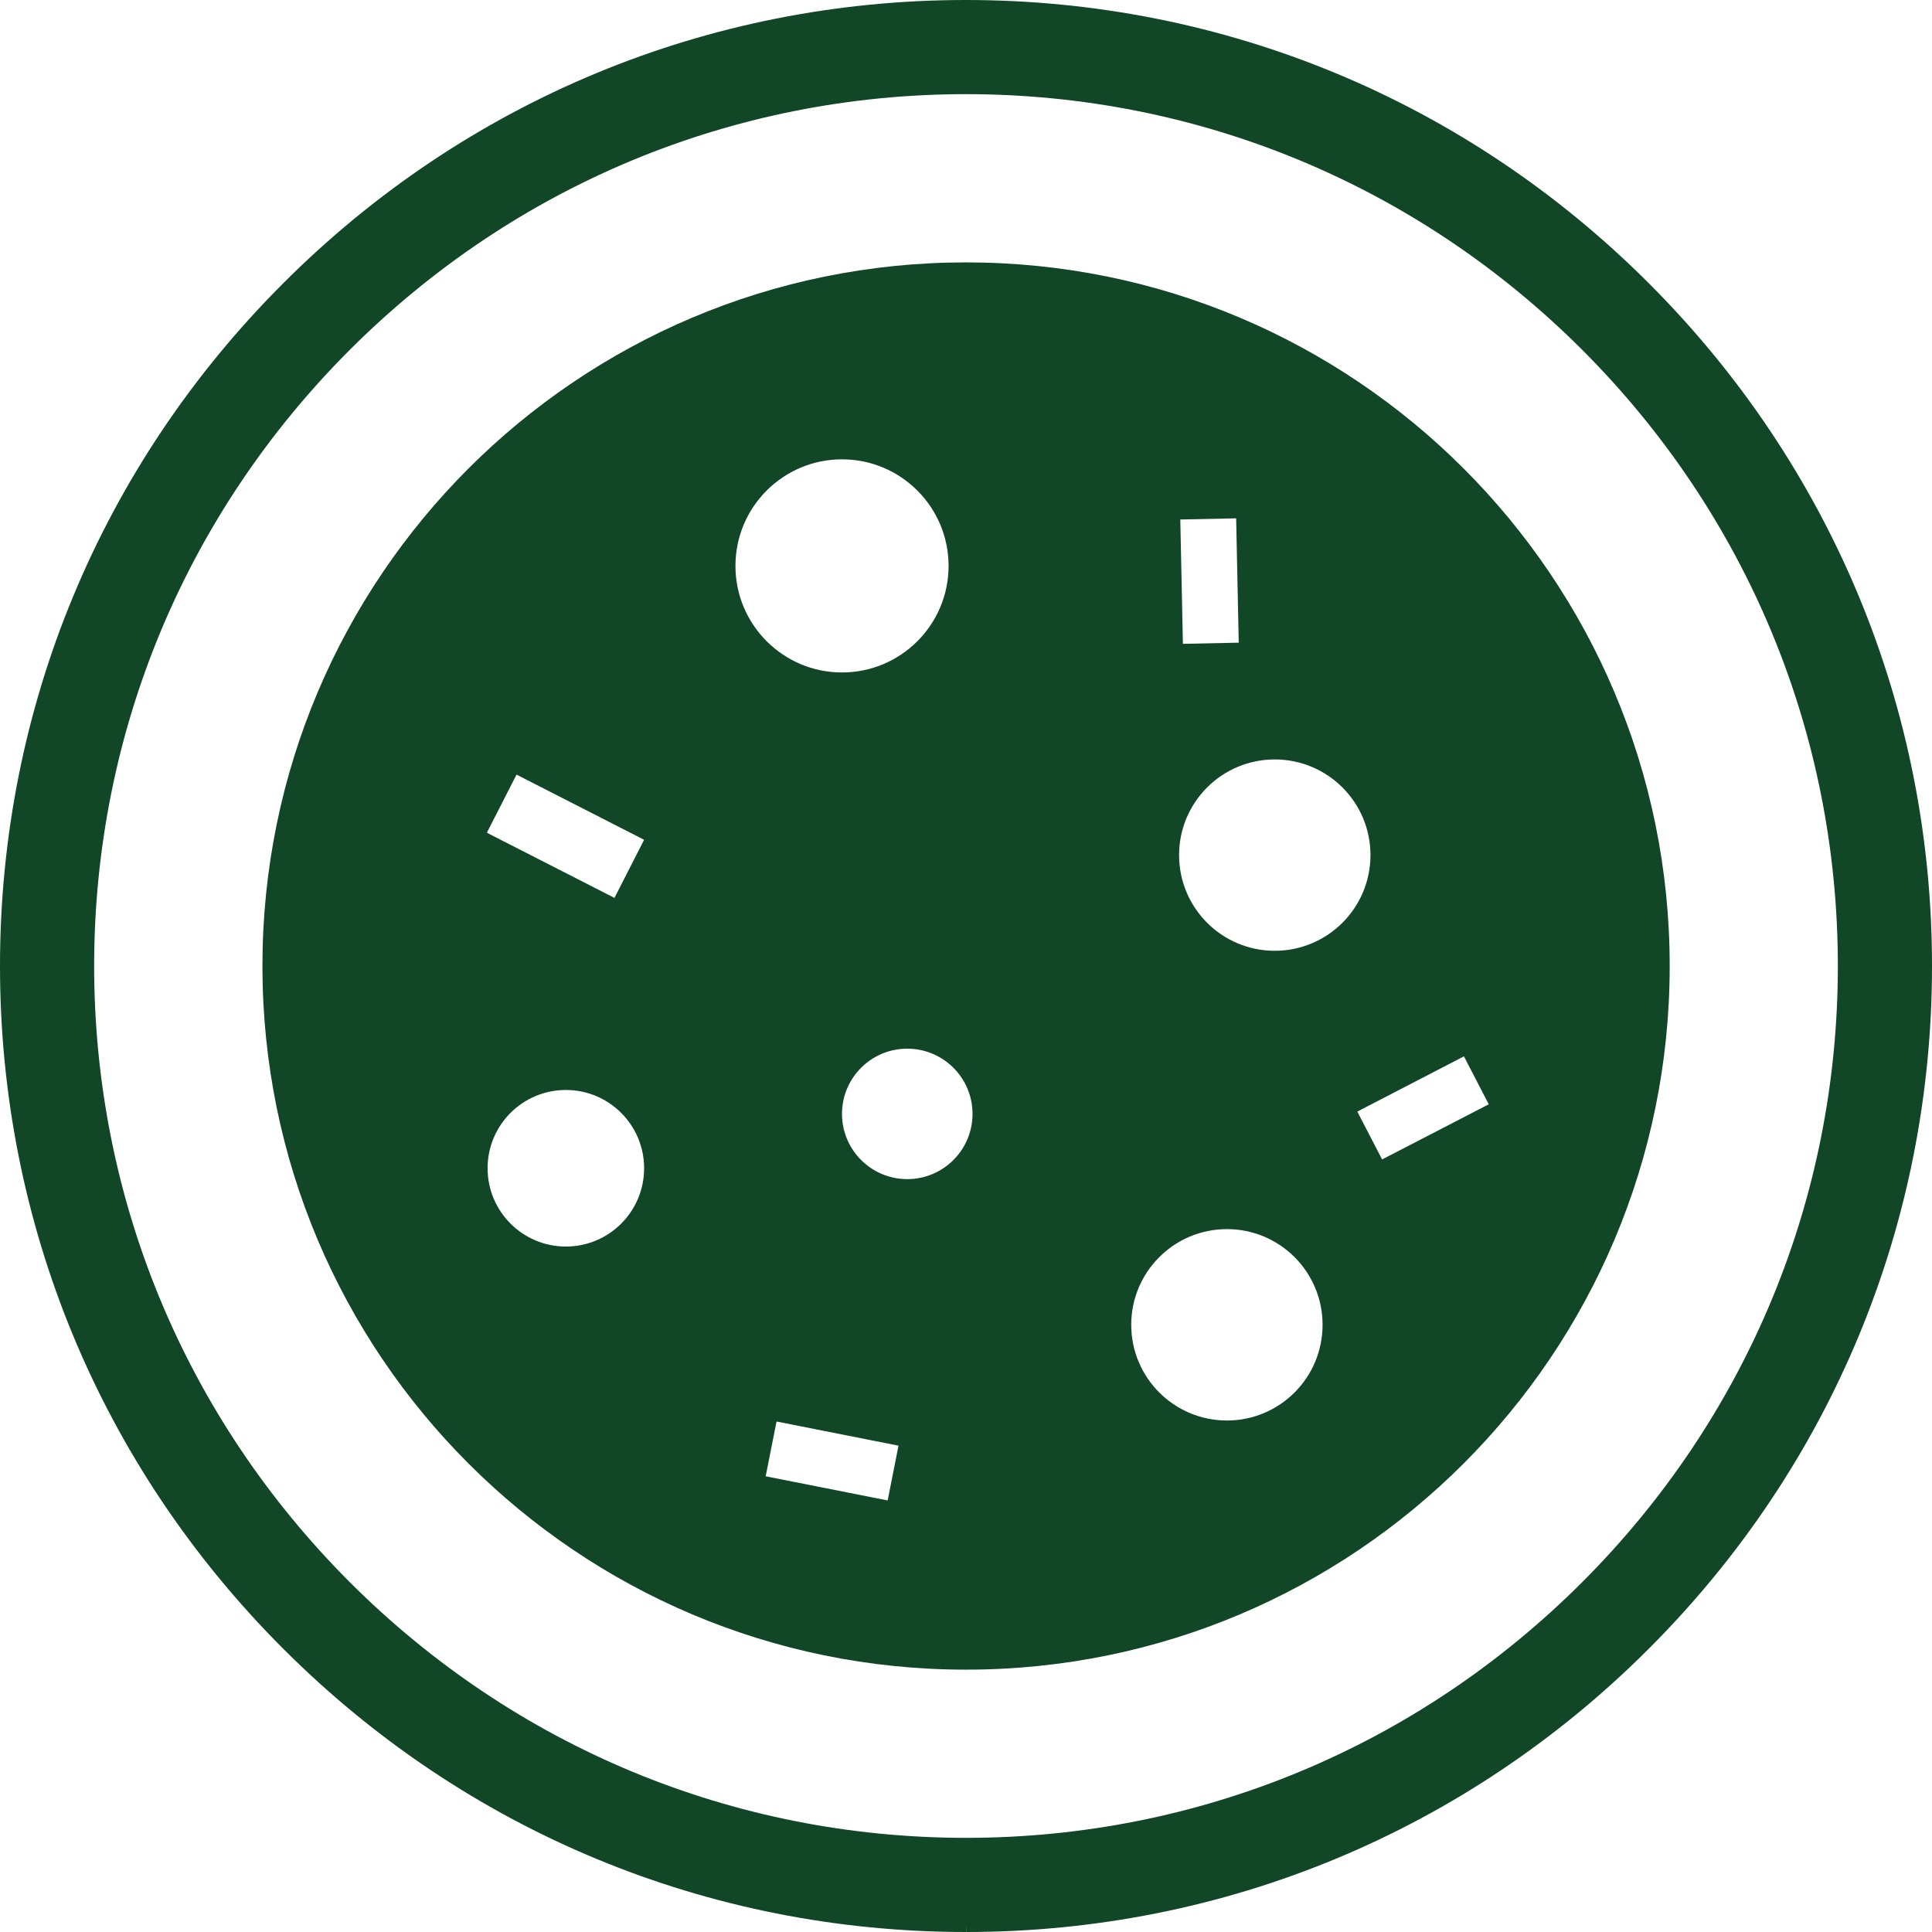
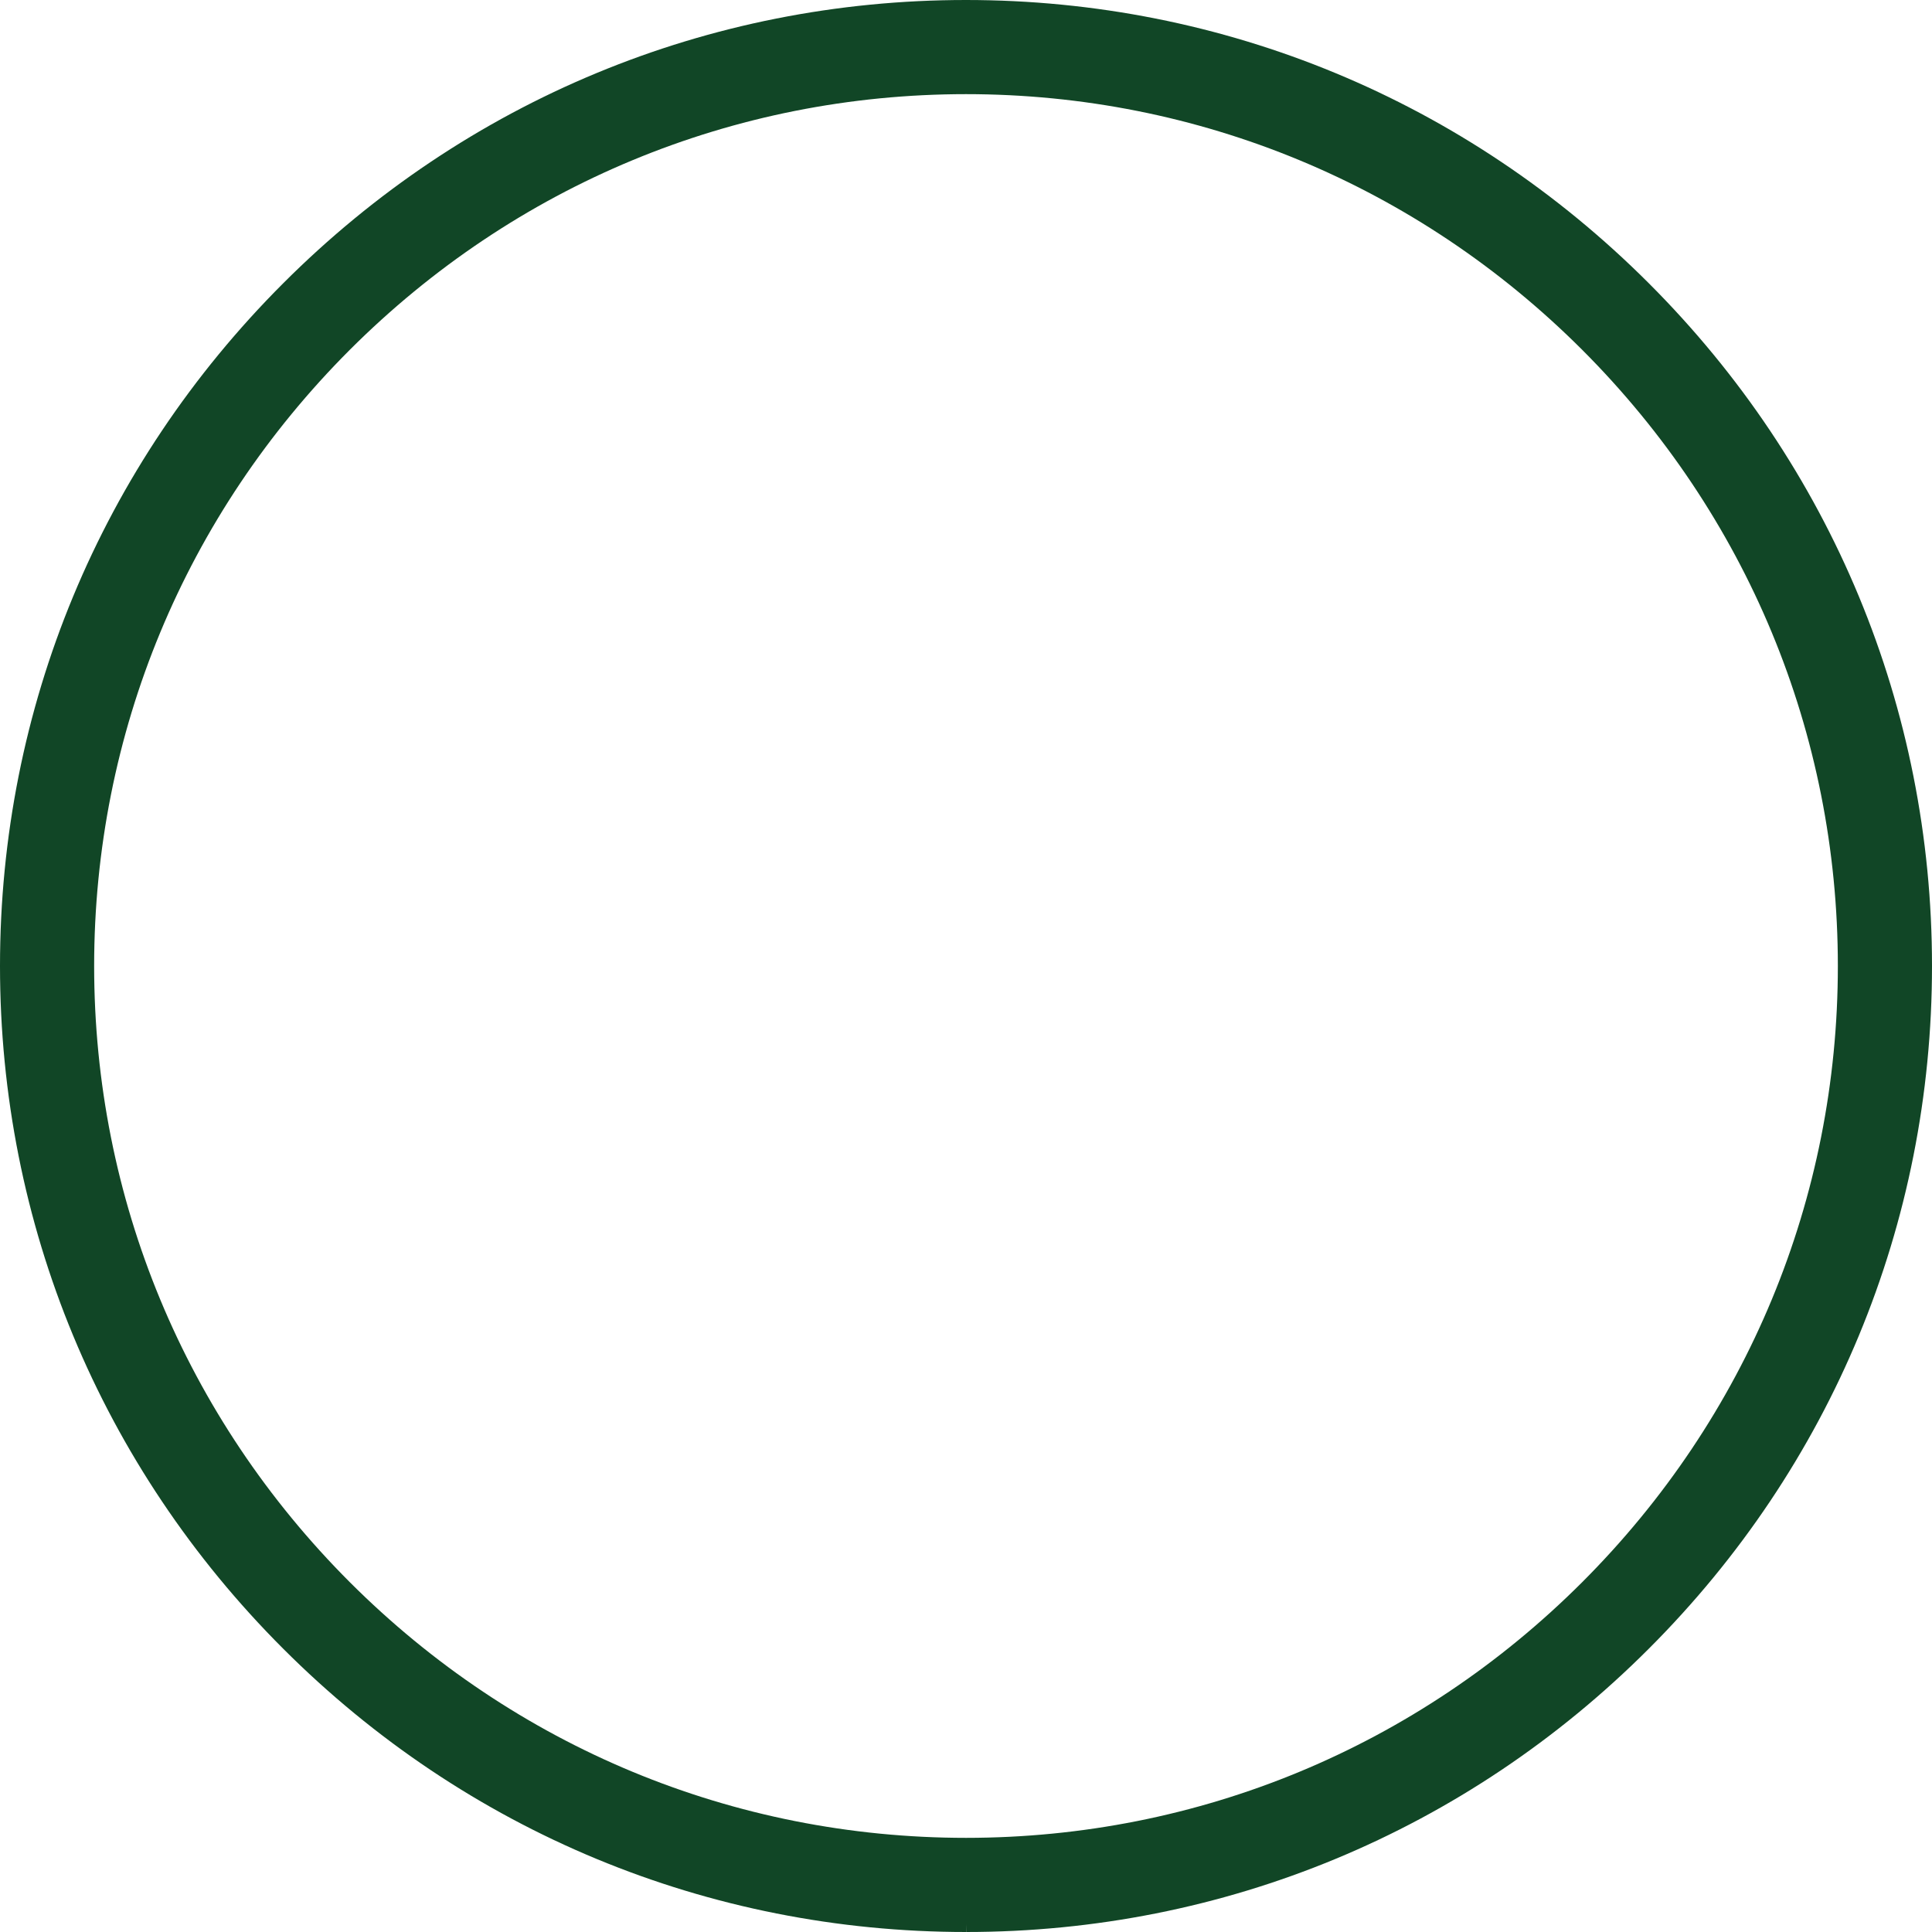
<svg xmlns="http://www.w3.org/2000/svg" width="48" height="48" viewBox="0 0 48 48" fill="none">
  <path d="M40.964 7.037C36.427 2.499 30.404 0 23.998 0C17.597 0 11.573 2.499 7.037 7.037C2.498 11.574 0 17.598 0 24C0 30.402 2.498 36.426 7.037 40.963C11.573 45.501 17.596 48 24.001 48L24.003 47.803C24.003 47.803 24.003 48 24.004 48C30.404 48 36.427 45.501 40.963 40.963C45.502 36.426 48.001 30.402 48 24C48.001 17.598 45.502 11.574 40.964 7.037ZM39.309 39.309C35.212 43.404 29.775 45.66 24.001 45.661C18.225 45.66 12.789 43.404 8.691 39.309C4.596 35.212 2.34 29.775 2.339 24C2.34 18.225 4.596 12.788 8.691 8.691C12.789 4.596 18.225 2.34 24.001 2.339C29.775 2.34 35.212 4.596 39.309 8.691C43.404 12.788 45.661 18.225 45.661 24C45.661 29.775 43.405 35.212 39.309 39.309Z" fill="#114626" />
-   <path d="M24.001 6.519C14.346 6.519 6.52 14.345 6.52 24C6.52 33.655 14.346 41.482 24.001 41.482C33.656 41.482 41.483 33.655 41.483 24C41.483 14.345 33.656 6.519 24.001 6.519ZM30.712 12.878L30.776 15.967L29.389 15.996L29.324 12.907L30.712 12.878ZM14.059 30.97C12.985 30.97 12.114 30.099 12.114 29.025C12.114 27.95 12.985 27.08 14.059 27.08C15.132 27.08 16.003 27.95 16.003 29.025C16.003 30.099 15.133 30.97 14.059 30.97ZM15.266 22.308L12.096 20.689L12.833 19.245L16.003 20.864L15.266 22.308ZM20.919 11.412C22.381 11.412 23.567 12.597 23.567 14.06C23.567 15.521 22.381 16.707 20.919 16.707C19.458 16.707 18.272 15.521 18.272 14.06C18.272 12.597 19.458 11.412 20.919 11.412ZM22.054 37.278L19.023 36.678L19.293 35.317L22.323 35.917L22.054 37.278ZM22.541 29.295C21.645 29.295 20.919 28.569 20.919 27.674C20.919 26.779 21.645 26.054 22.541 26.054C23.436 26.054 24.162 26.779 24.162 27.674C24.162 28.569 23.436 29.295 22.541 29.295ZM30.483 35.292C29.17 35.292 28.105 34.228 28.105 32.914C28.105 31.602 29.17 30.537 30.483 30.537C31.796 30.537 32.859 31.601 32.859 32.914C32.859 34.228 31.796 35.292 30.483 35.292ZM31.671 23.622C30.358 23.622 29.294 22.558 29.294 21.245C29.294 19.932 30.358 18.868 31.671 18.868C32.984 18.868 34.049 19.932 34.049 21.245C34.049 22.558 32.984 23.622 31.671 23.622ZM34.338 28.806L33.722 27.617L36.371 26.245L36.988 27.436L34.338 28.806Z" fill="#114626" />
</svg>